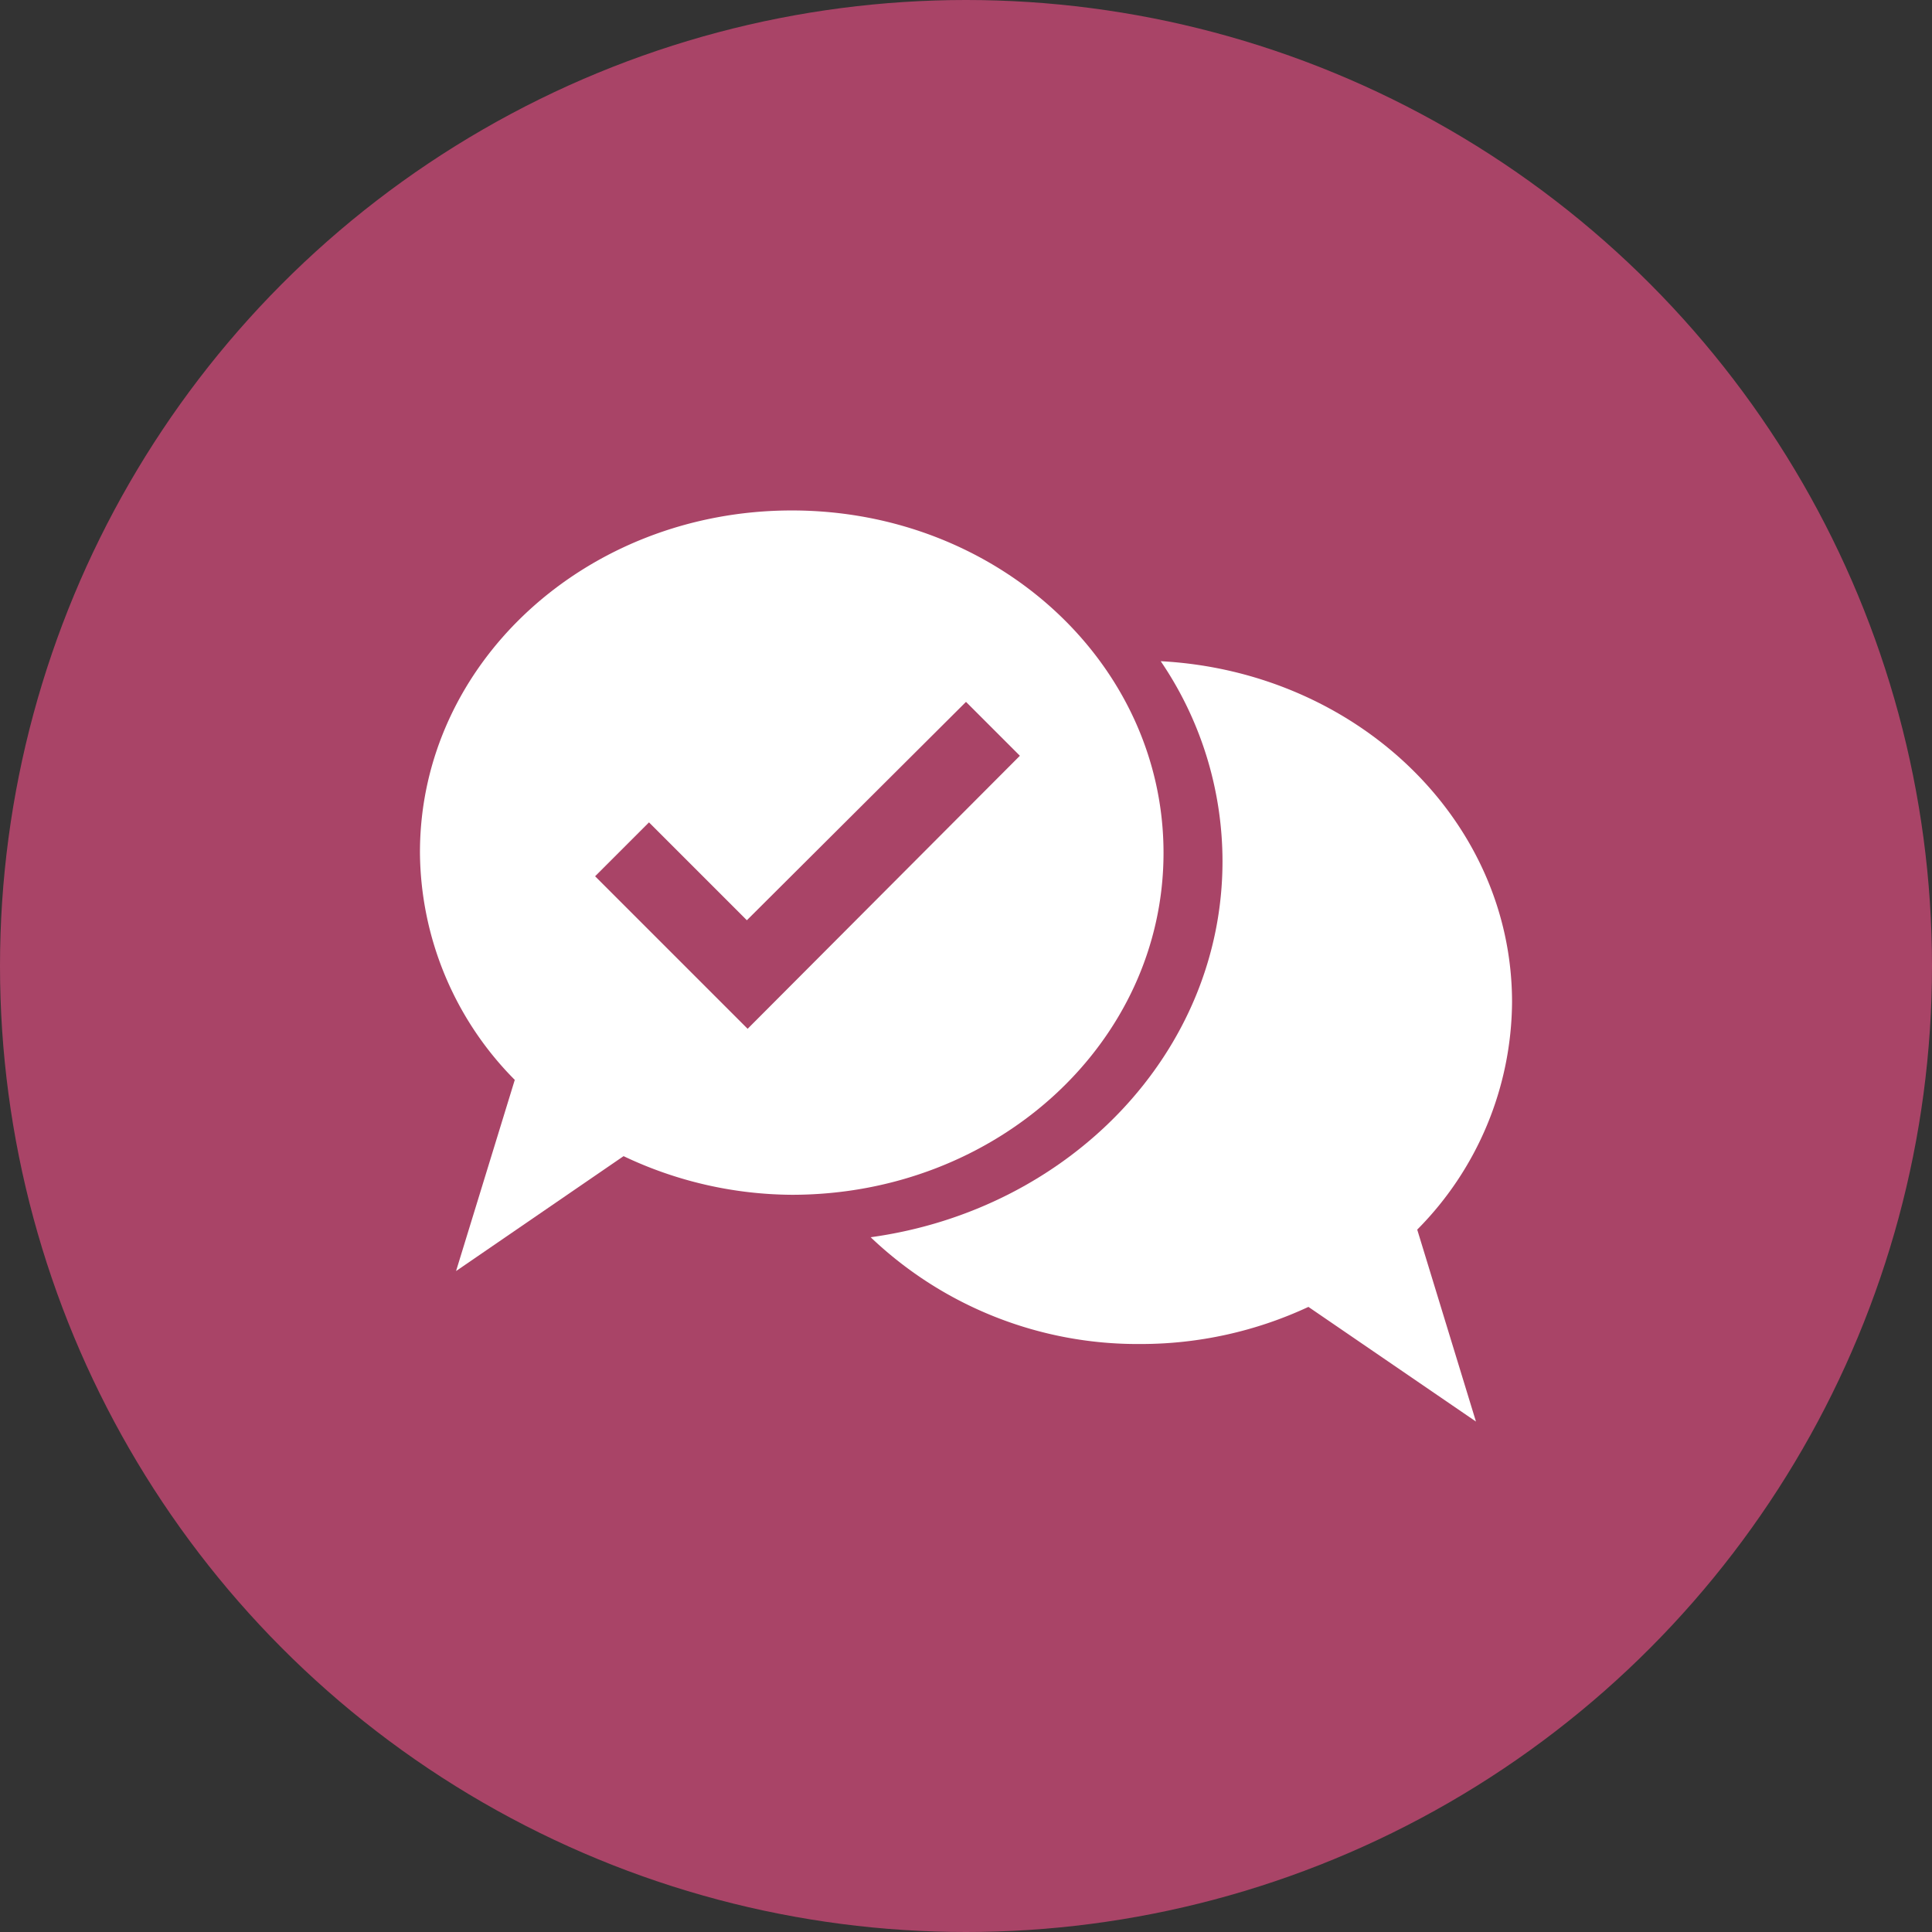
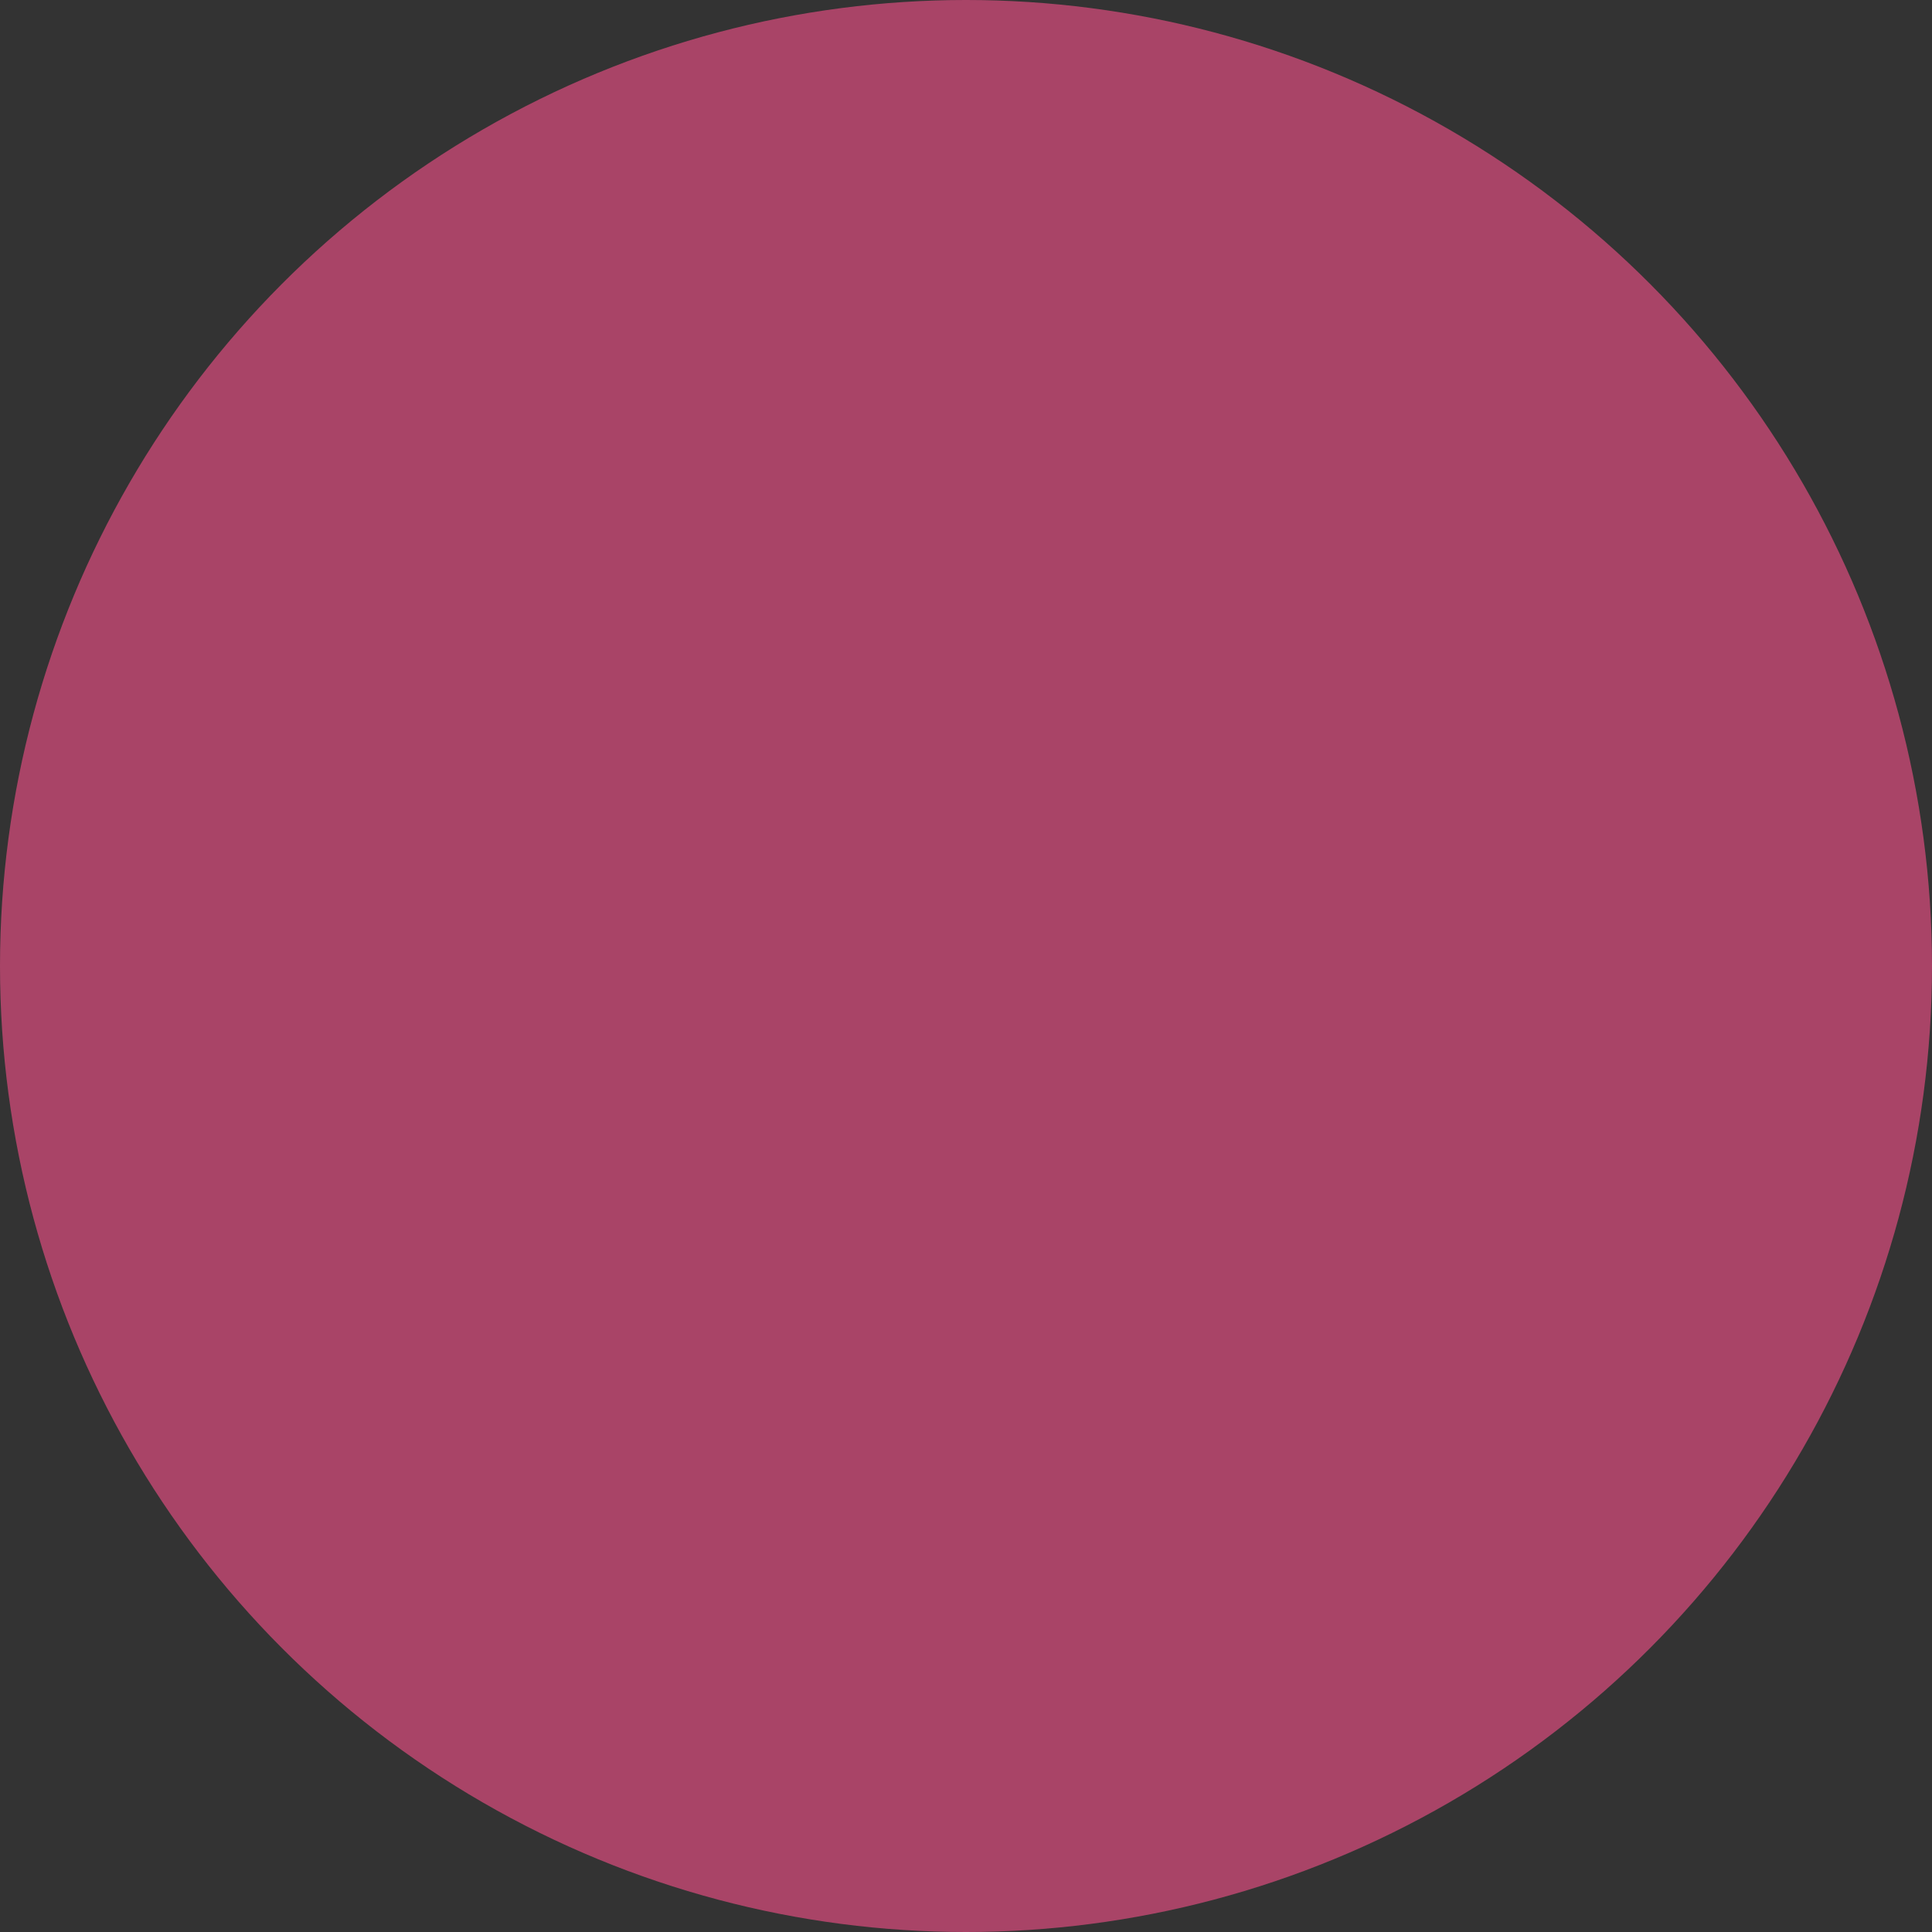
<svg xmlns="http://www.w3.org/2000/svg" viewBox="0 0 76 76">
  <rect x="0" y="0" width="76" height="76" fill="#333333" stroke="none" />
  <circle cx="38" cy="38" r="38" style="fill:#a94467" />
-   <path d="M55.75,48.37a12.81,12.81,0,0,0,3.73-8.95c0-7.17-6.12-13-13.82-13.41a14,14,0,0,1,2.43,7.87c0,7.5-6,13.71-13.84,14.79a15.21,15.21,0,0,0,10.6,4.2,15.59,15.59,0,0,0,6.62-1.46l6.59,4.51Z" style="fill:#fff" />
-   <path d="M31.15,20.08c-8.08,0-14.63,6-14.63,13.45a12.81,12.81,0,0,0,3.73,8.95L17.94,50l6.59-4.52A15.59,15.59,0,0,0,31.15,47c8.08,0,14.62-6,14.62-13.45S39.23,20.08,31.15,20.08ZM29.41,40.47l-6-6,2.12-2.12,3.85,3.85L38,27.61l2.12,2.12Z" style="fill:#fff" />
</svg>